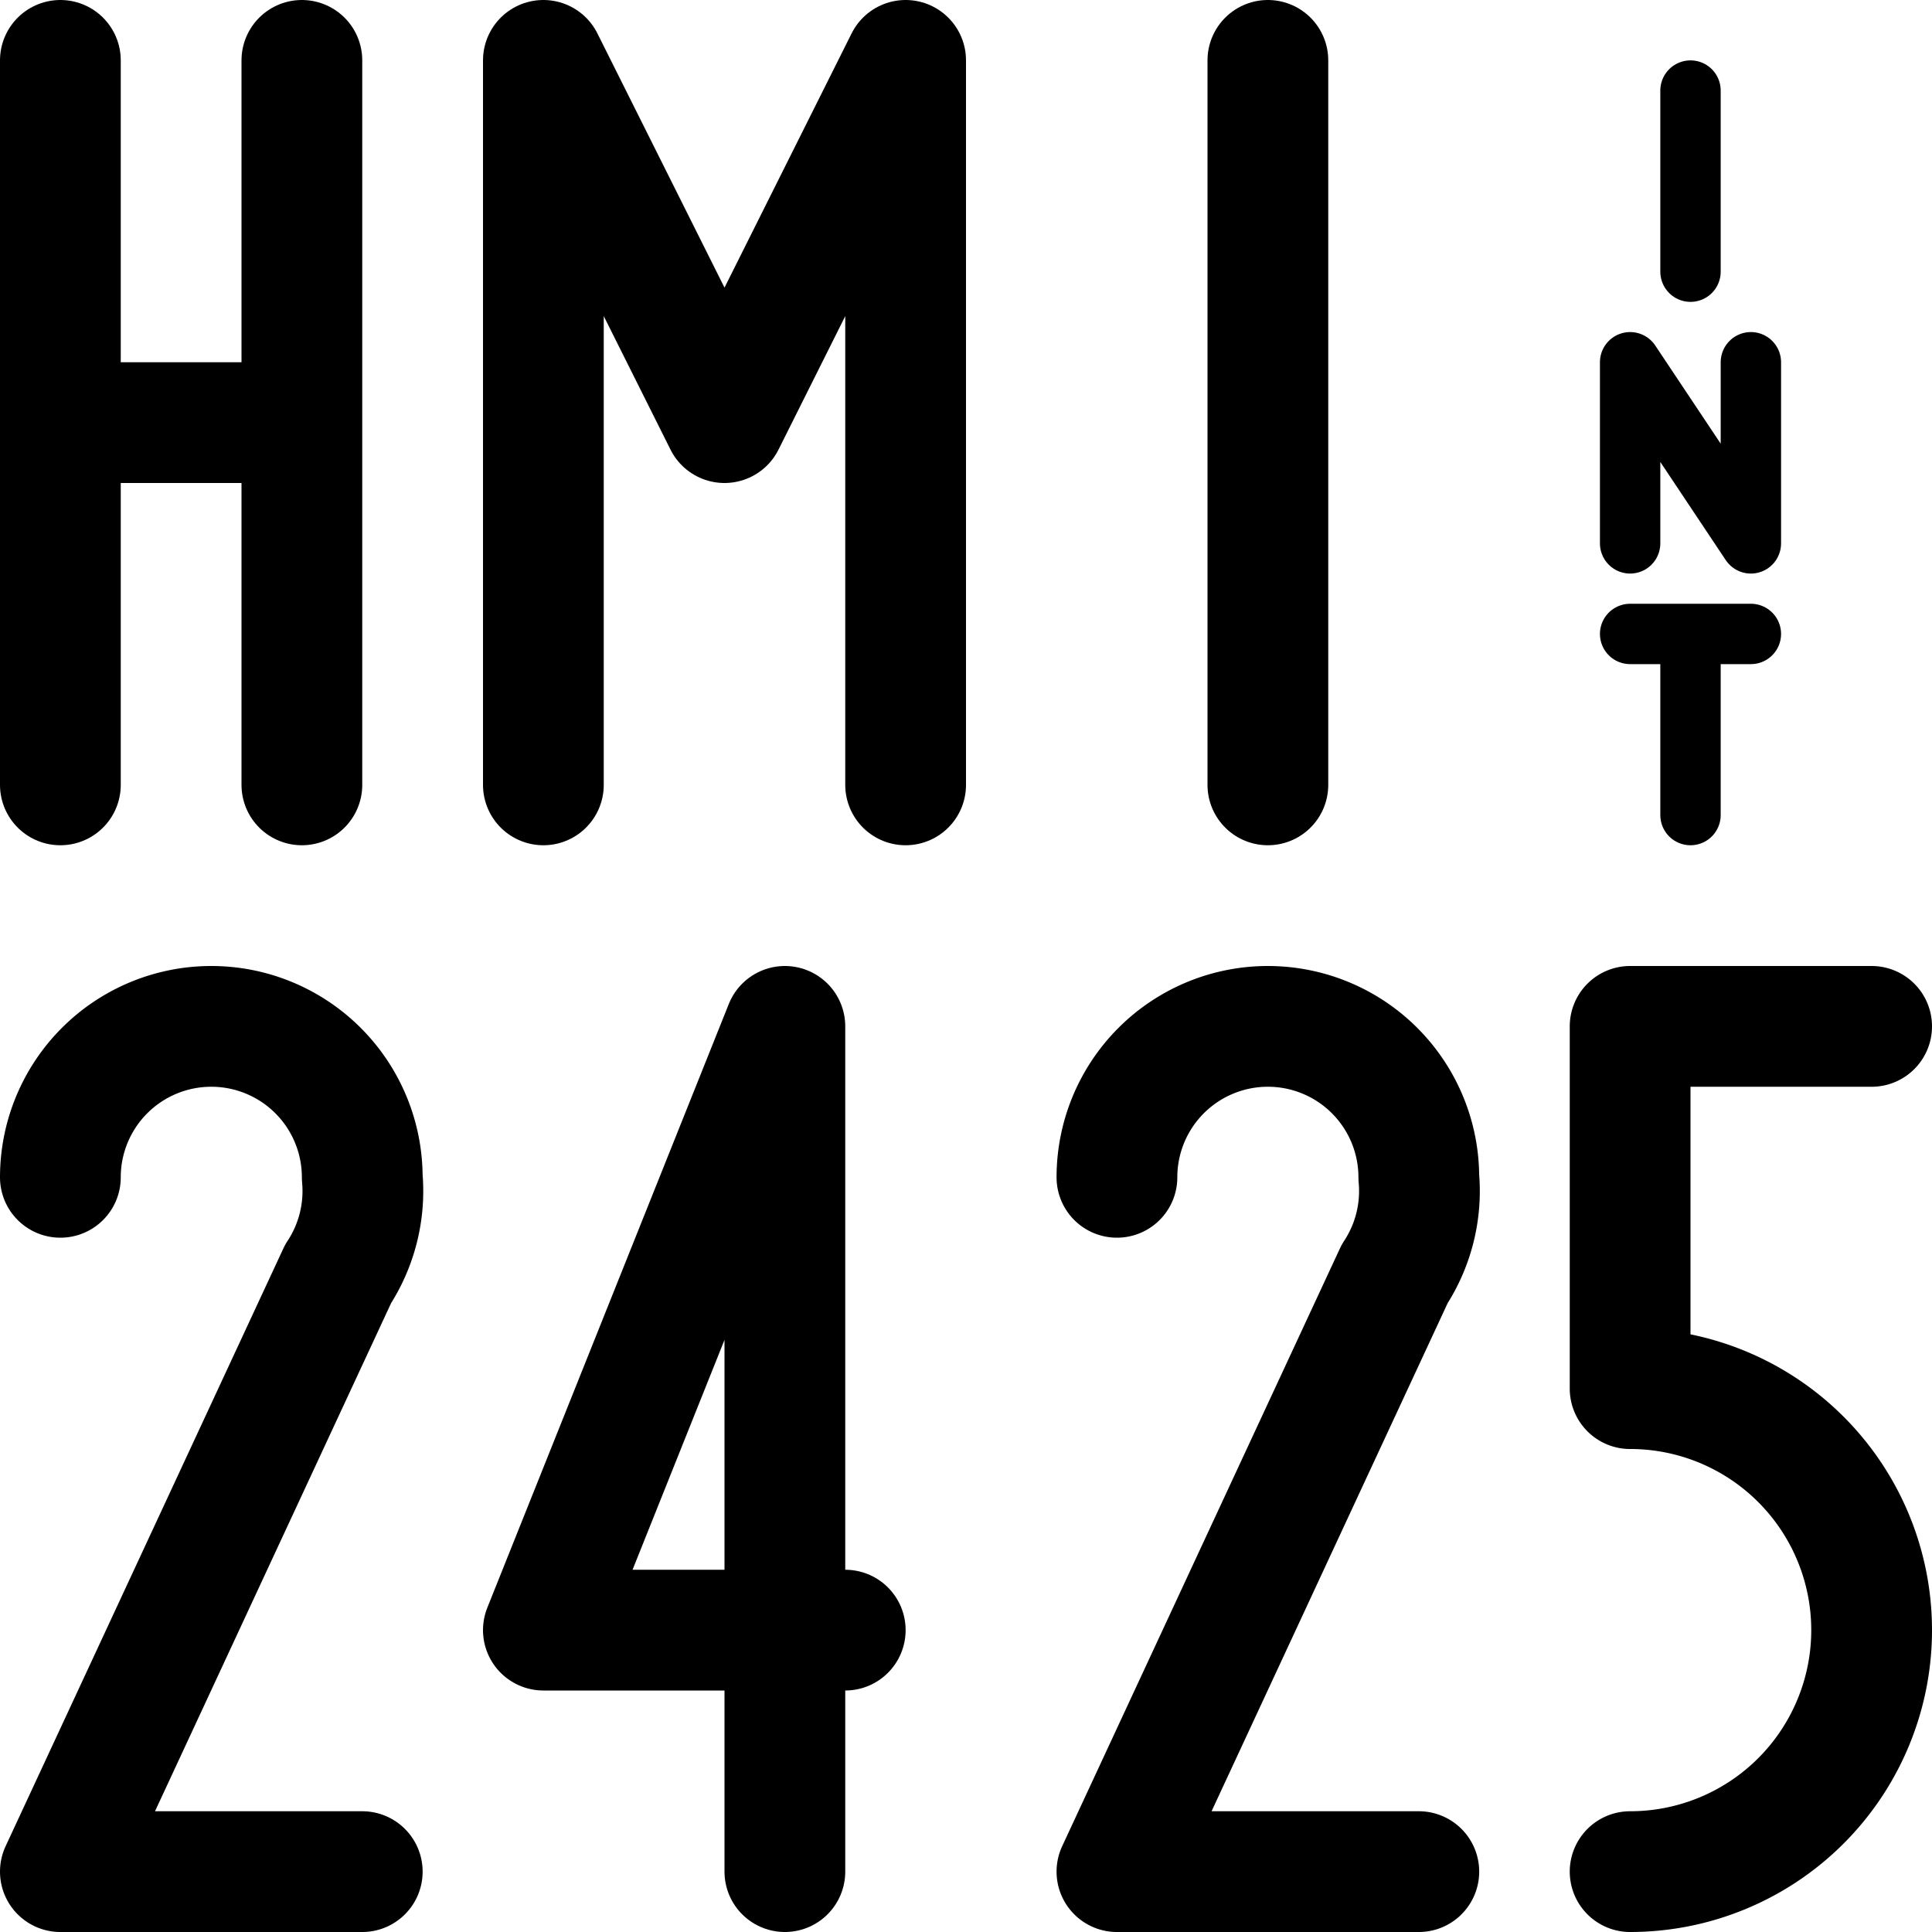
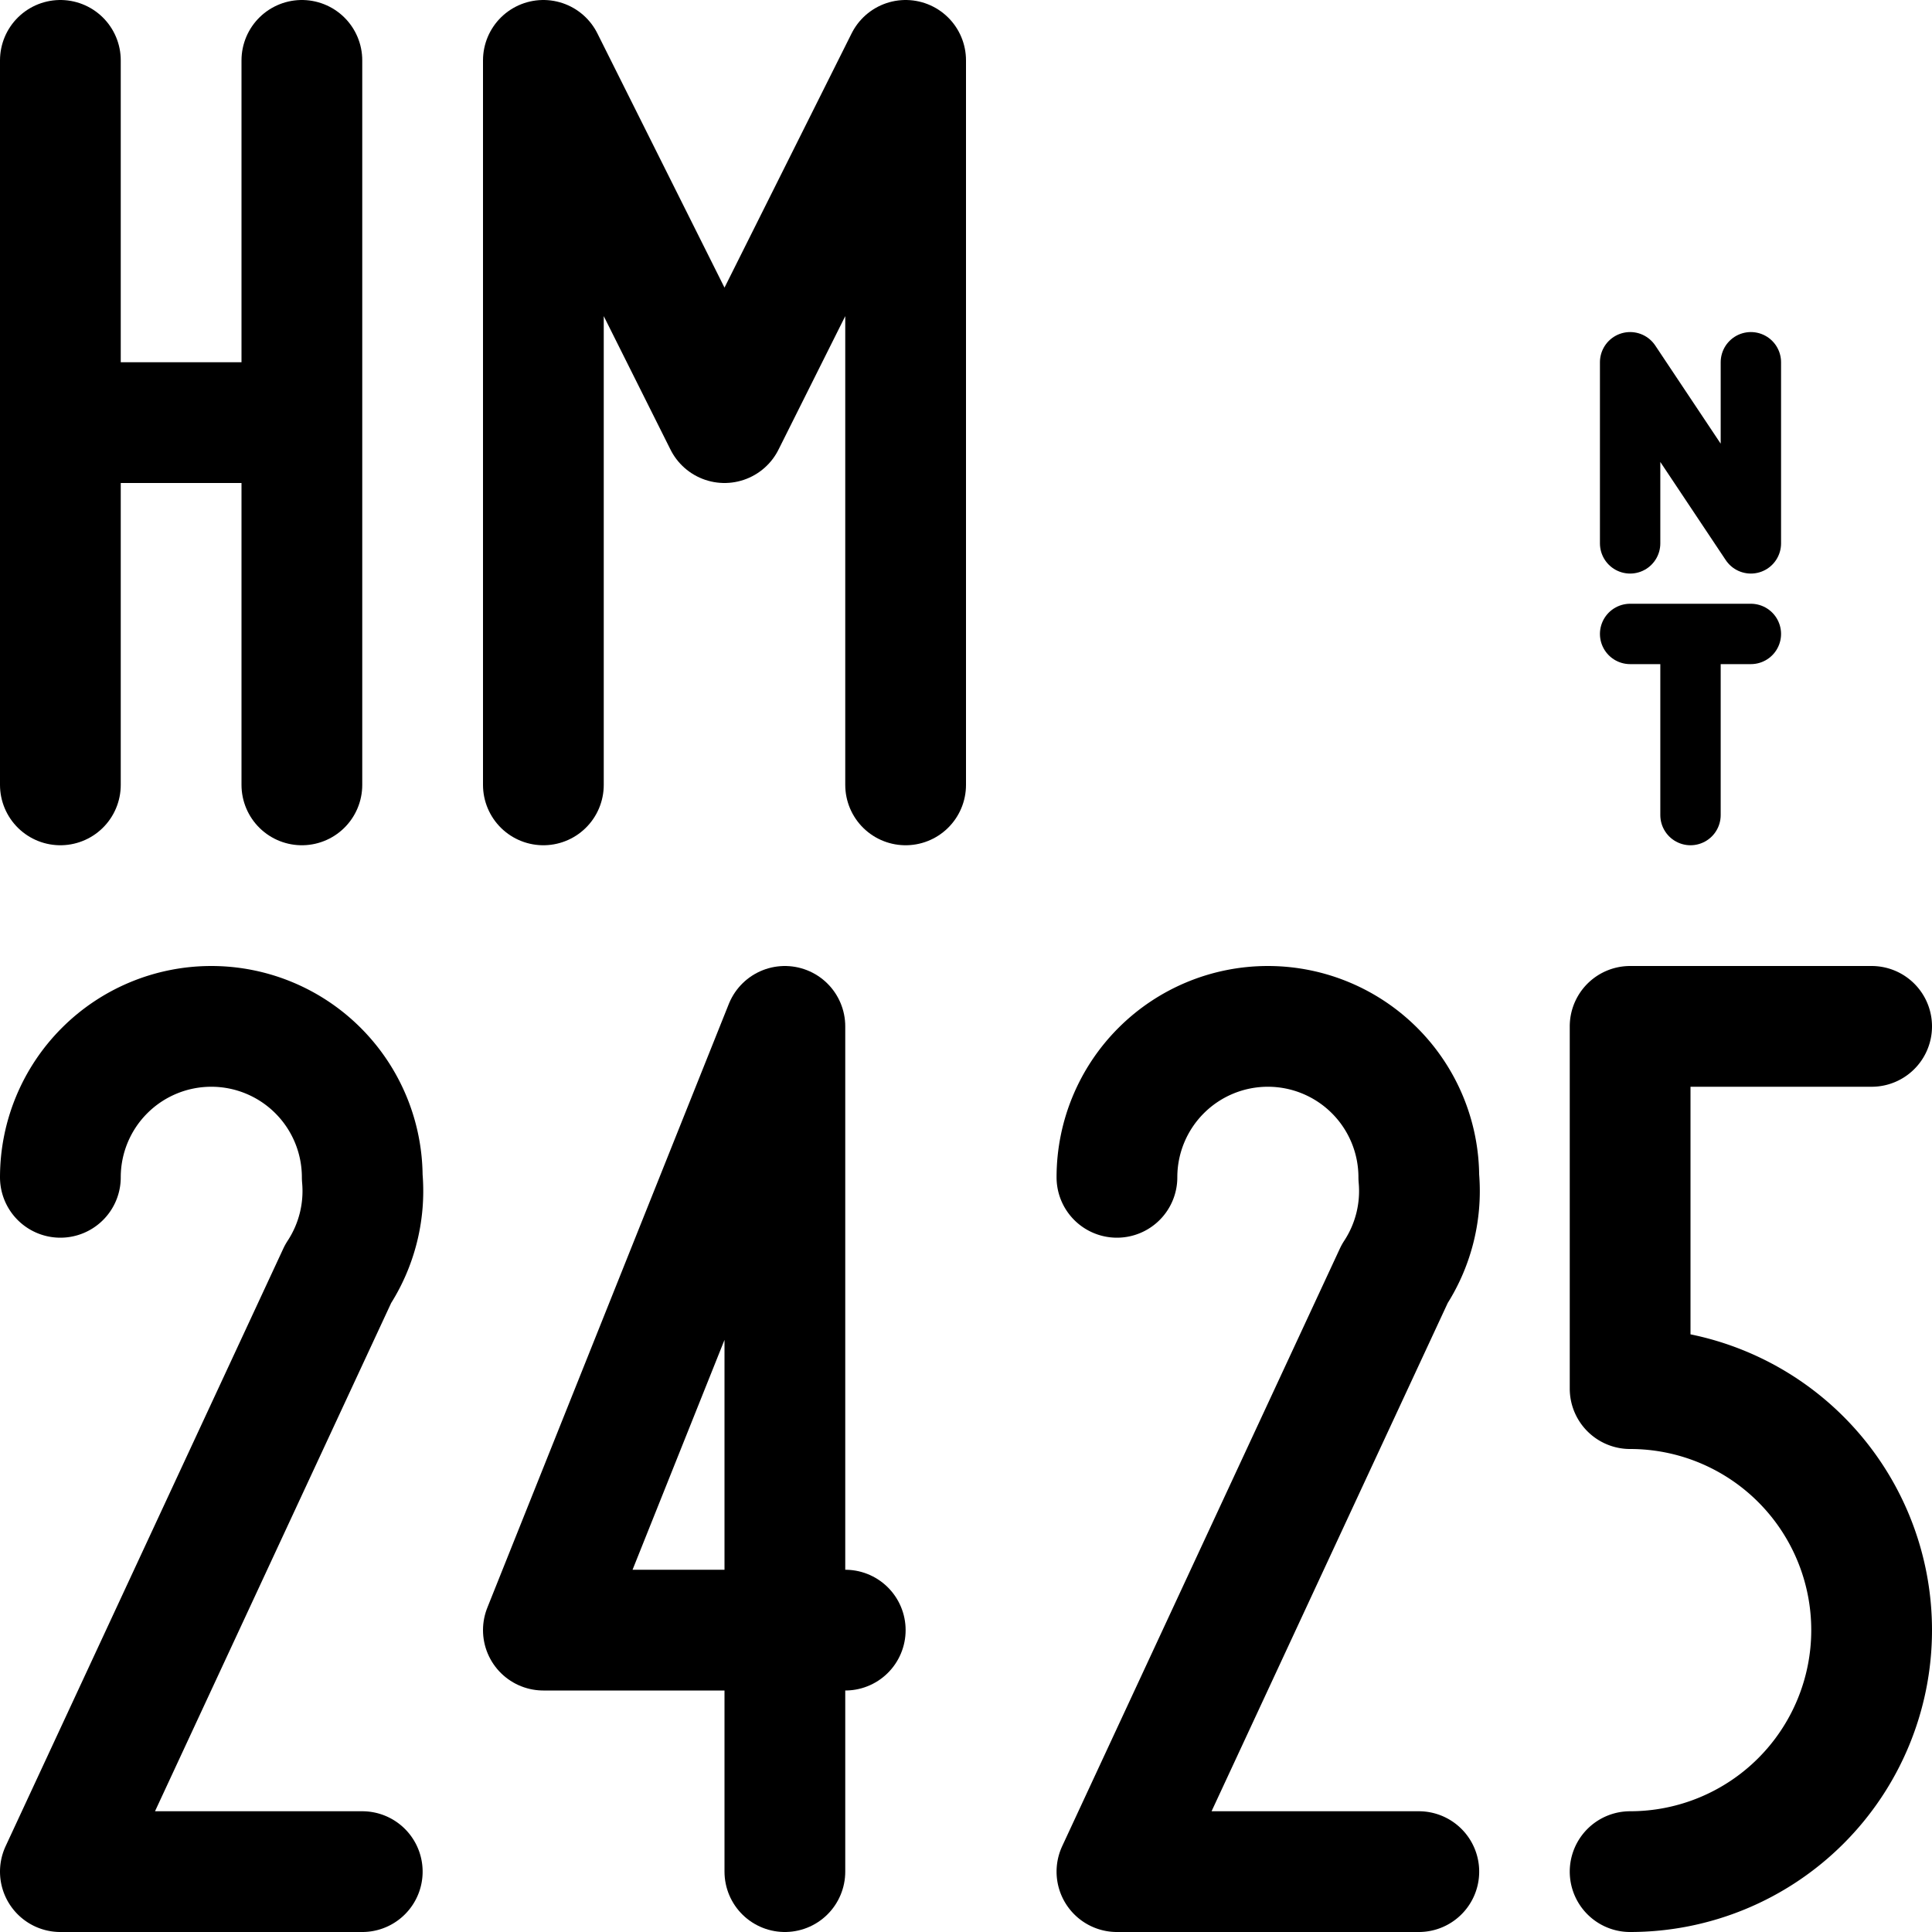
<svg xmlns="http://www.w3.org/2000/svg" version="1.1" width="16" height="16">
  <path d="M 0.5 6.5            l 0 -6            m 0 3            l 2 0            m 0 3            l 0 -6" style="stroke:black;stroke-width:1;stroke-linecap:round;stroke-linejoin:round;fill:none;" />
  <path d="M 4.5 6.5            l 0 -6            l 1.5 3            l 1.5 -3            l 0 6" style="stroke:black;stroke-width:1;stroke-linecap:round;stroke-linejoin:round;fill:none;" />
-   <path d="M 10.5 6.5            l 0 -6" style="stroke:black;stroke-width:1;stroke-linecap:round;stroke-linejoin:round;fill:none;" />
  <path d="M 14 6.75            l 0 -1.5            l -.5 0            l  1 0            " style="stroke:black;stroke-width:.5;stroke-linecap:round;stroke-linejoin:round;fill:none;" />
  <path d="M 13.5 4.5            l 0 -1.5            l  1 1.5            l  0 -1.5            " style="stroke:black;stroke-width:.5;stroke-linecap:round;stroke-linejoin:round;fill:none;" />
-   <path d="M 14 2.25            l 0 -1.5            " style="stroke:black;stroke-width:.5;stroke-linecap:round;stroke-linejoin:round;fill:none;" />
  <path d="M 0.5 9.75            a 1.25 1.25 0 0 1 2.5 0            a 1.25 1.25 0 0 1 -0.2 0.8            L 0.5 15.5            l 2.5 0" style="stroke:black;stroke-width:1;stroke-linecap:round;stroke-linejoin:round;fill:none;" />
  <path d="M 6.5 15.5            l 0 -7            l -2 5            l 2.5 0" style="stroke:black;stroke-width:1;stroke-linecap:round;stroke-linejoin:round;fill:none;" />
  <path d="M 9.25 9.75            a 1.25 1.25 0 0 1 2.5 0            a 1.25 1.25 0 0 1 -0.2 0.8            L 9.25 15.5            l 2.5 0" style="stroke:black;stroke-width:1;stroke-linecap:round;stroke-linejoin:round;fill:none;" />
  <path d="M 15.5 8.5            l -2 0            l 0 3            a 2 2 0 0 1 0 4" style="stroke:black;stroke-width:1;stroke-linecap:round;stroke-linejoin:round;fill:none;" />
</svg>